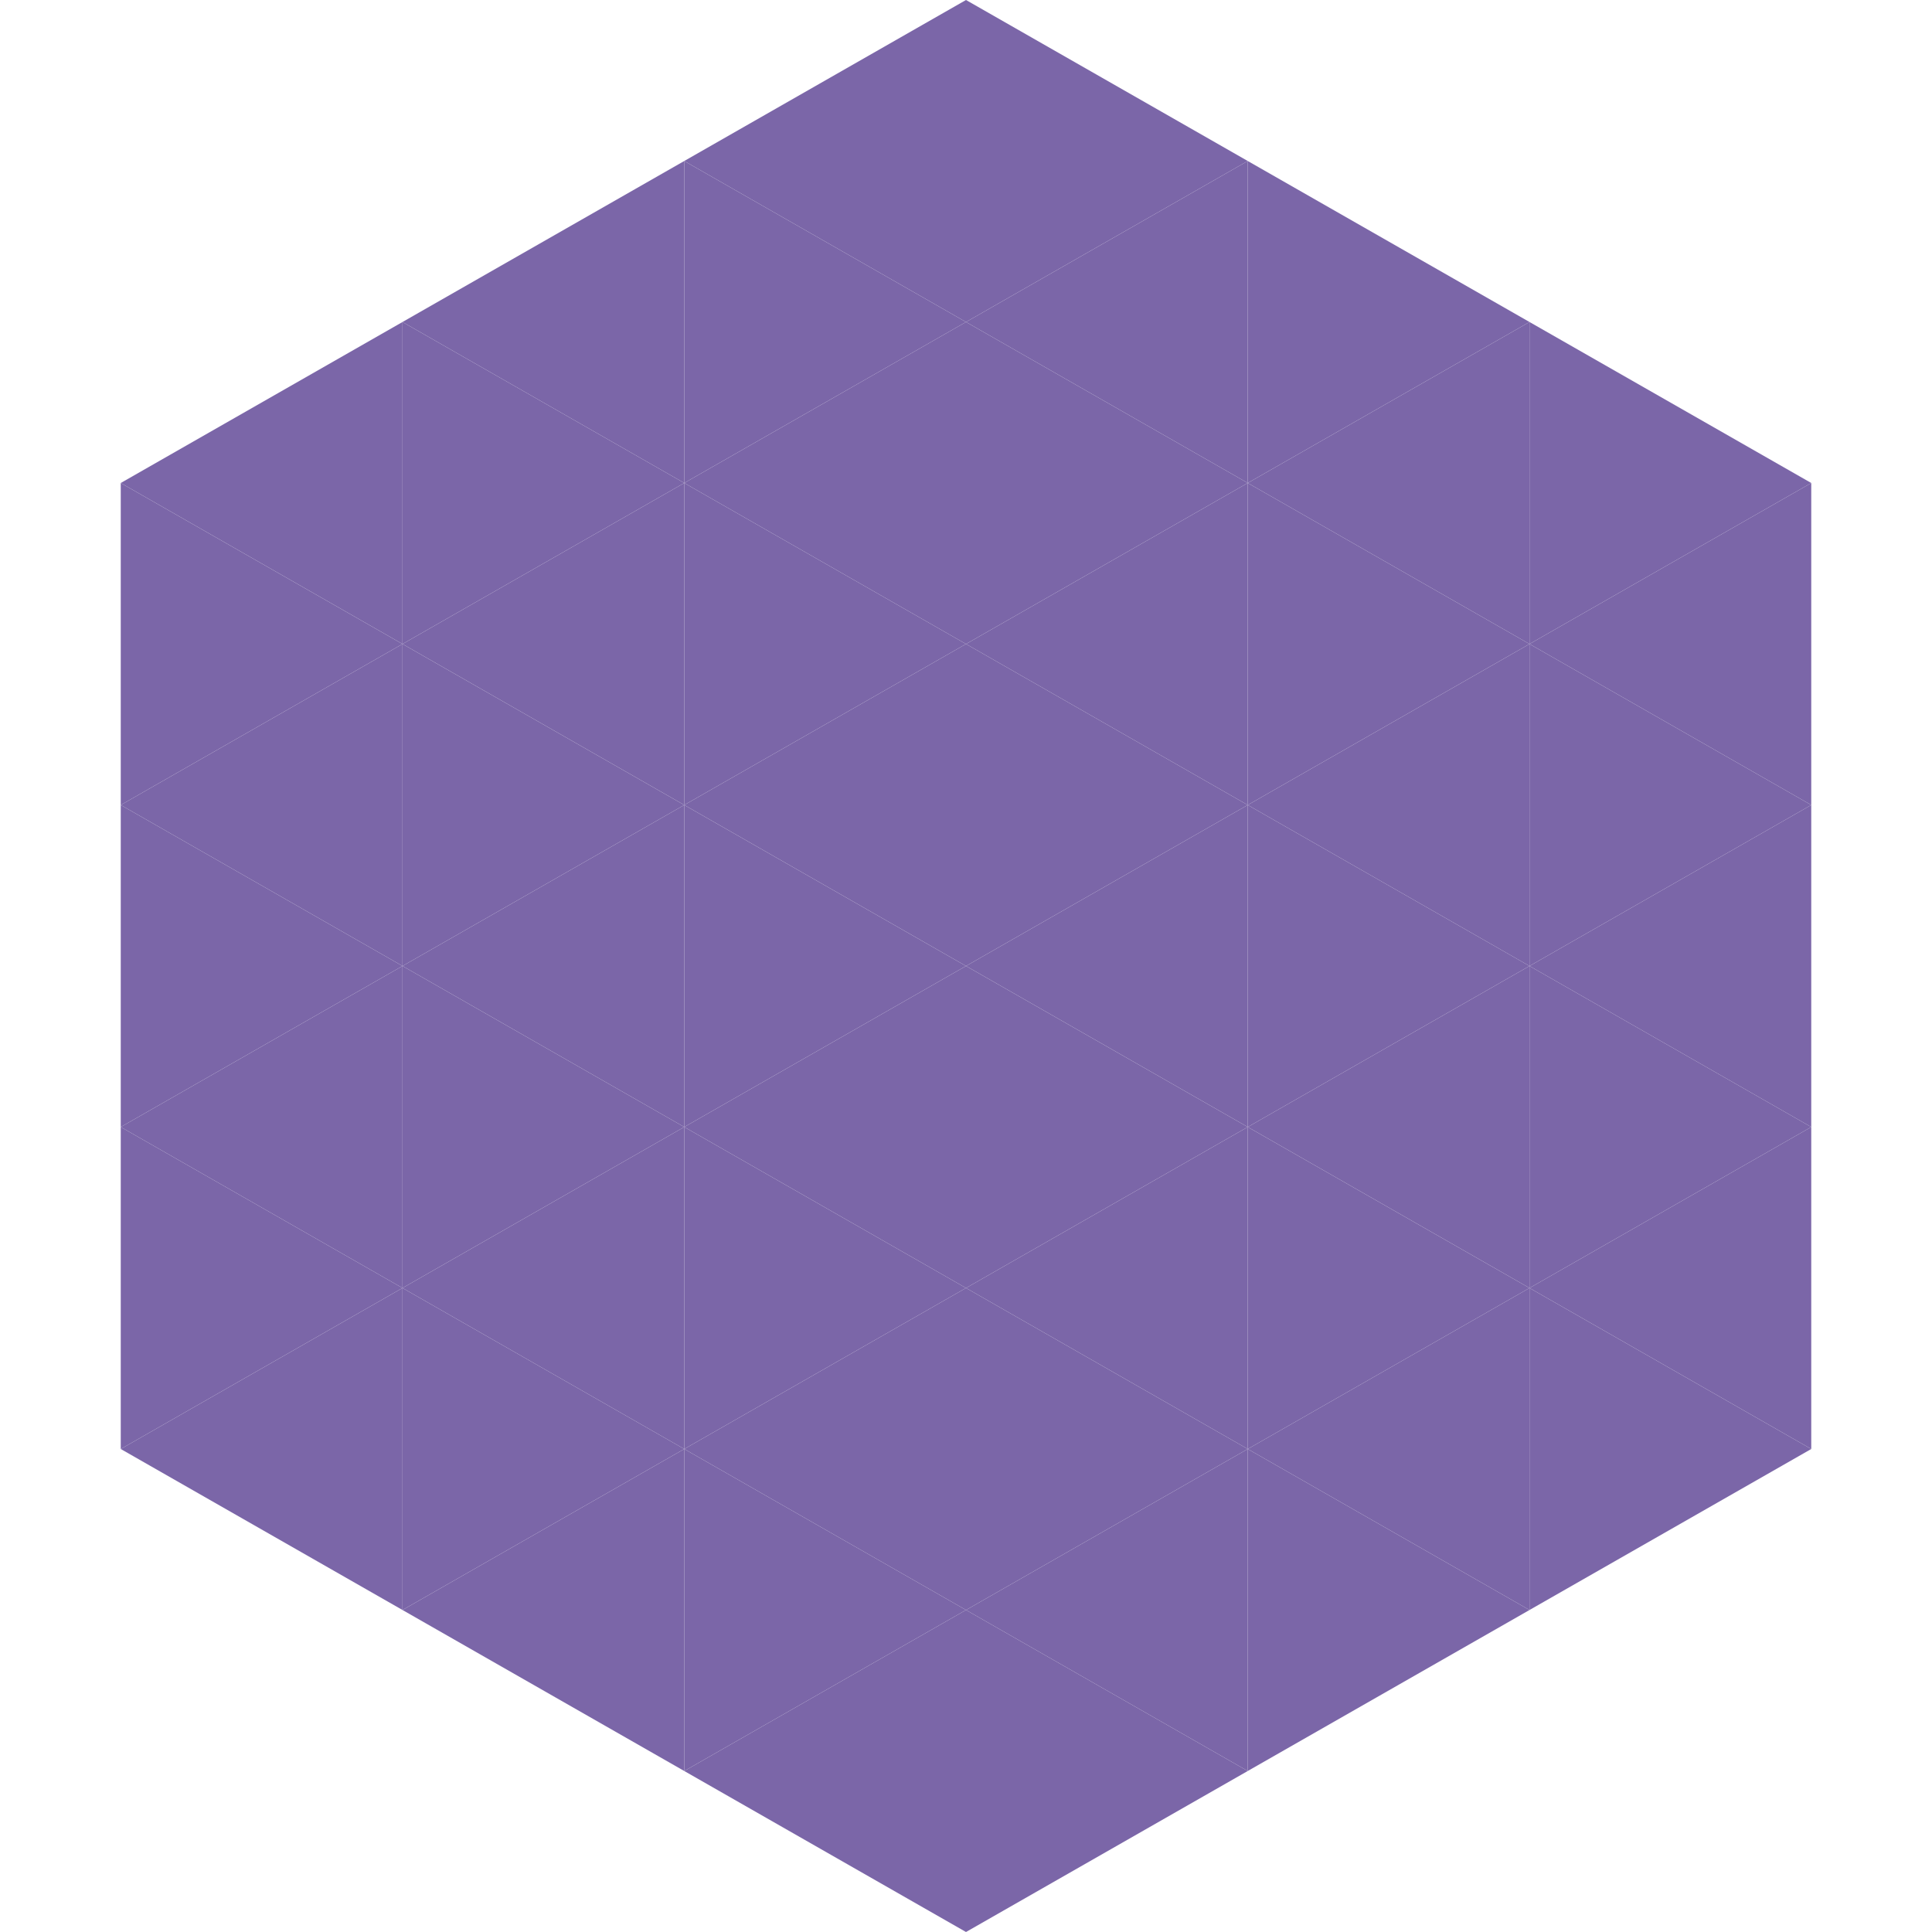
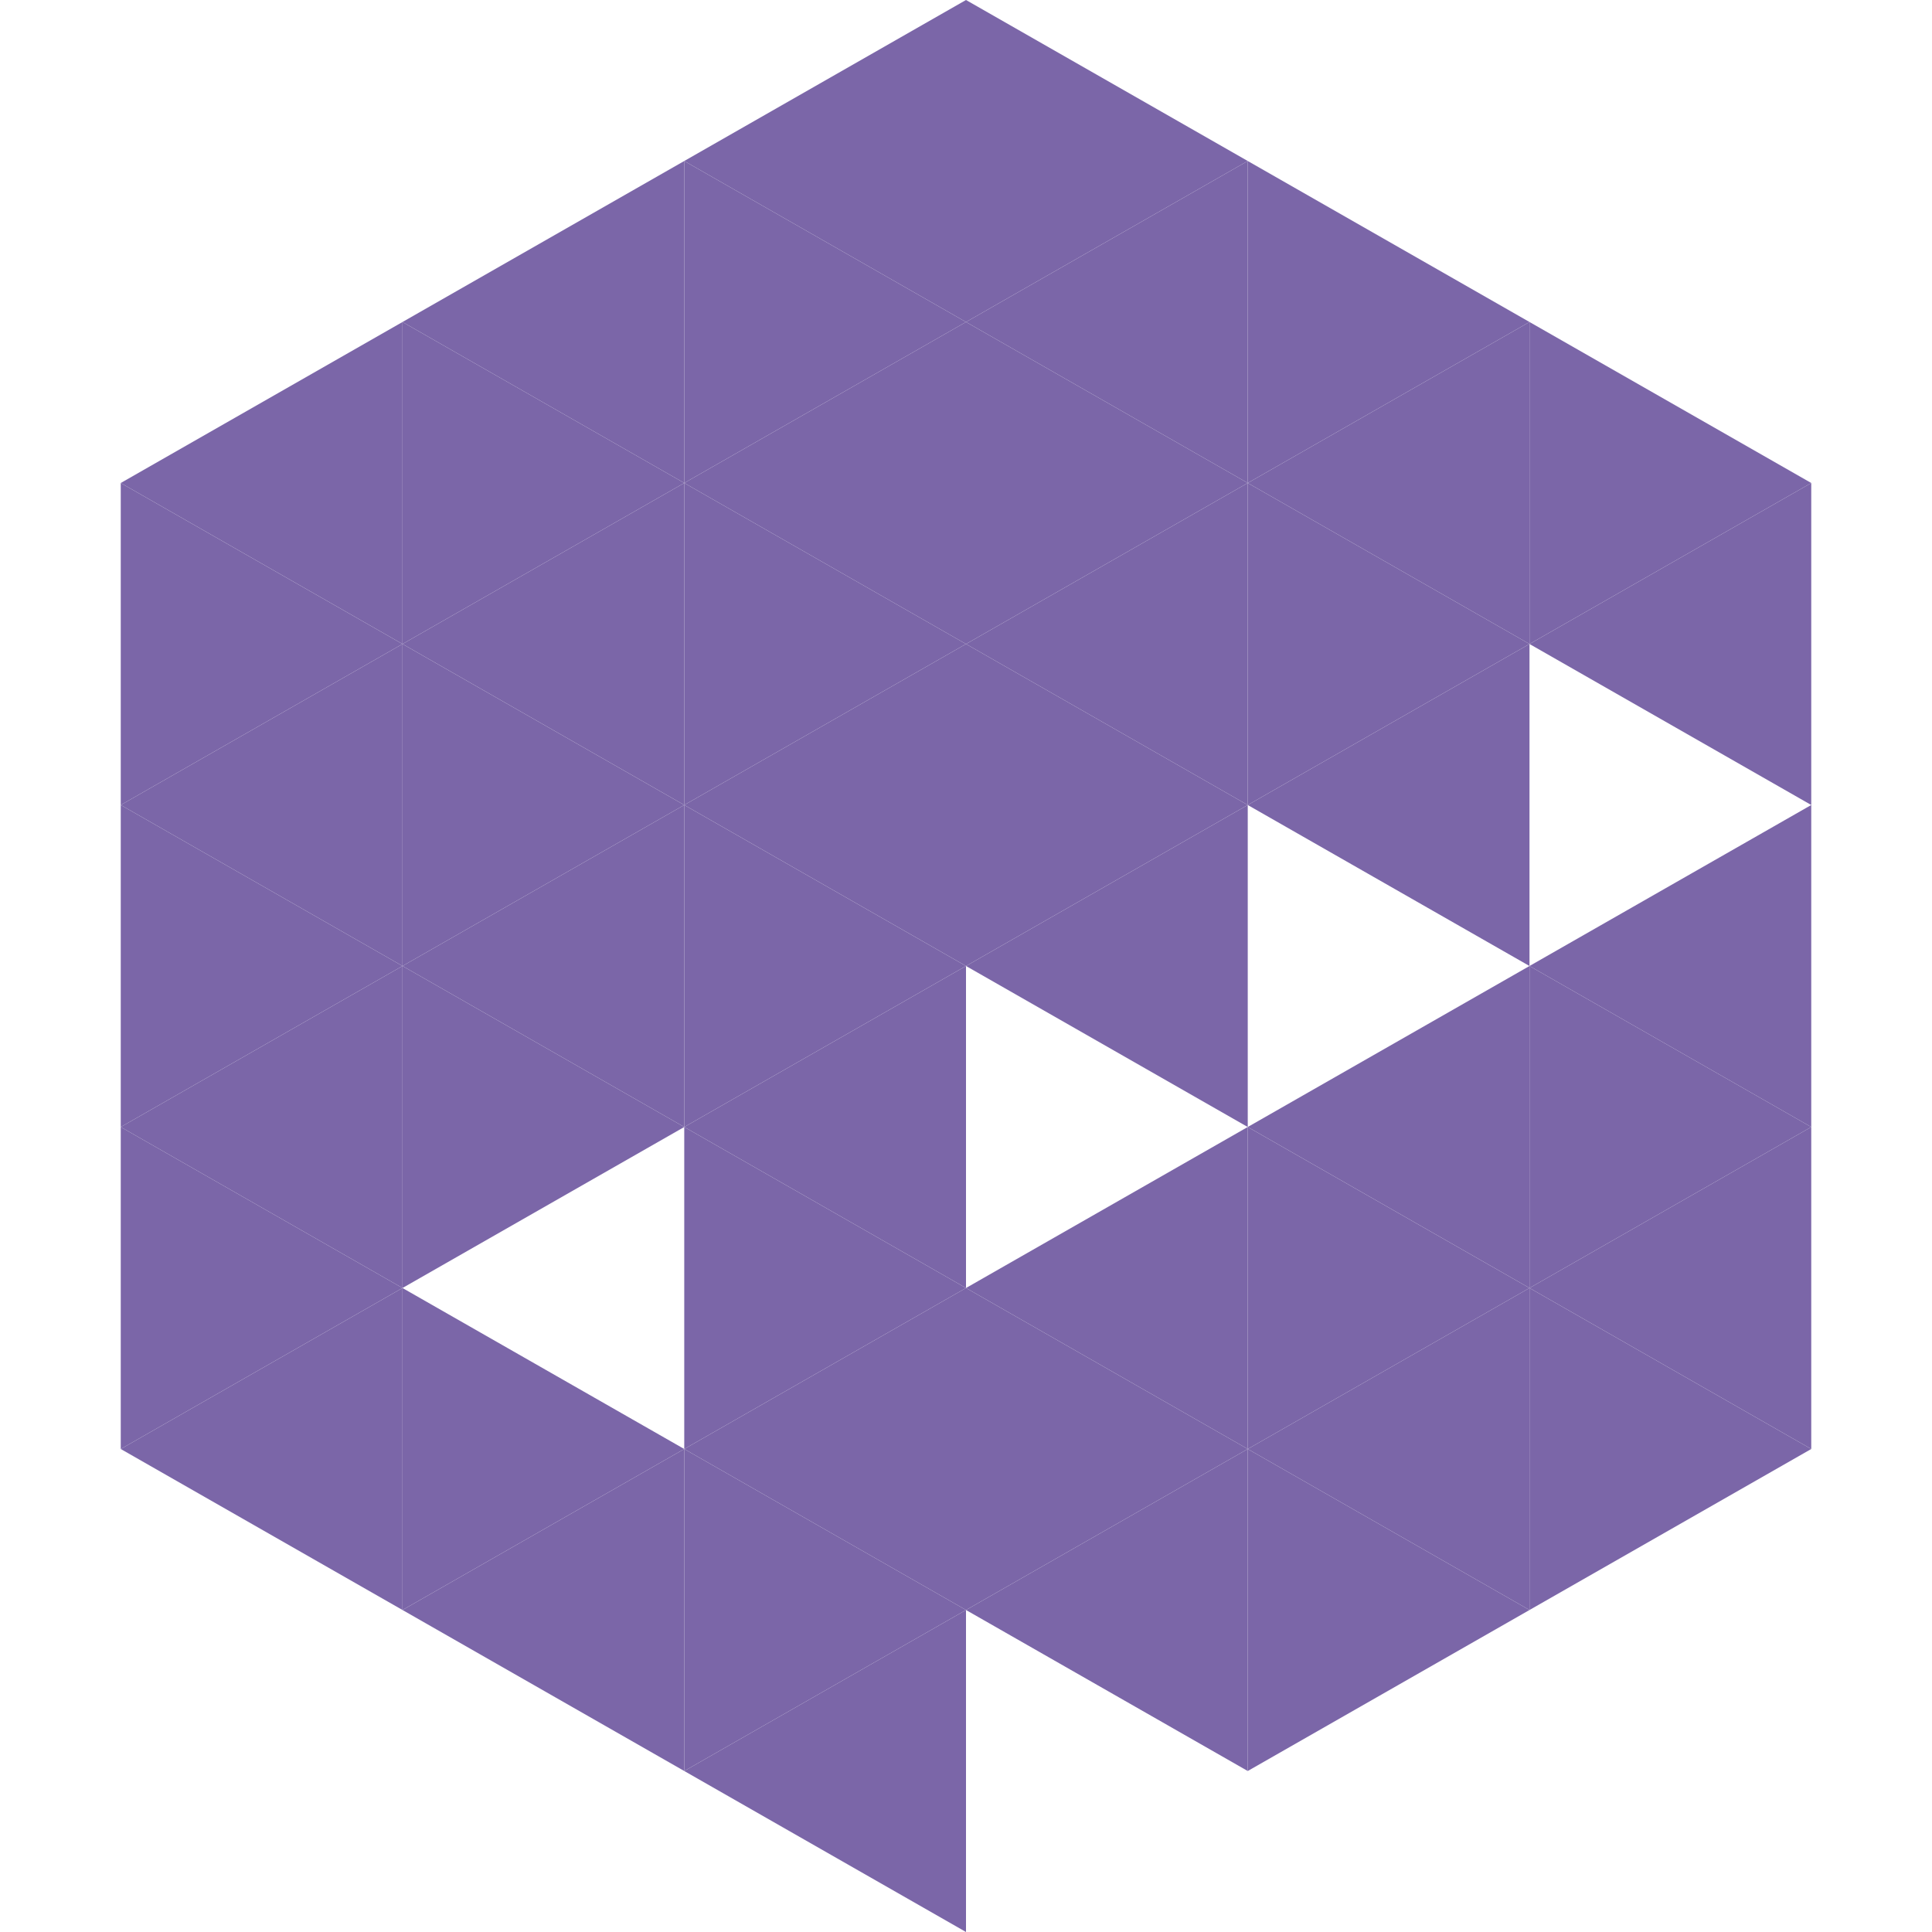
<svg xmlns="http://www.w3.org/2000/svg" width="240" height="240">
  <polygon points="50,40 15,60 50,80" style="fill:rgb(123,102,168)" />
  <polygon points="190,40 225,60 190,80" style="fill:rgb(123,102,168)" />
  <polygon points="15,60 50,80 15,100" style="fill:rgb(123,102,168)" />
  <polygon points="225,60 190,80 225,100" style="fill:rgb(123,102,168)" />
  <polygon points="50,80 15,100 50,120" style="fill:rgb(123,102,168)" />
-   <polygon points="190,80 225,100 190,120" style="fill:rgb(123,102,168)" />
  <polygon points="15,100 50,120 15,140" style="fill:rgb(123,102,168)" />
  <polygon points="225,100 190,120 225,140" style="fill:rgb(123,102,168)" />
  <polygon points="50,120 15,140 50,160" style="fill:rgb(123,102,168)" />
  <polygon points="190,120 225,140 190,160" style="fill:rgb(123,102,168)" />
  <polygon points="15,140 50,160 15,180" style="fill:rgb(123,102,168)" />
  <polygon points="225,140 190,160 225,180" style="fill:rgb(123,102,168)" />
  <polygon points="50,160 15,180 50,200" style="fill:rgb(123,102,168)" />
  <polygon points="190,160 225,180 190,200" style="fill:rgb(123,102,168)" />
  <polygon points="15,180 50,200 15,220" style="fill:rgb(255,255,255); fill-opacity:0" />
  <polygon points="225,180 190,200 225,220" style="fill:rgb(255,255,255); fill-opacity:0" />
  <polygon points="50,0 85,20 50,40" style="fill:rgb(255,255,255); fill-opacity:0" />
  <polygon points="190,0 155,20 190,40" style="fill:rgb(255,255,255); fill-opacity:0" />
  <polygon points="85,20 50,40 85,60" style="fill:rgb(123,102,168)" />
  <polygon points="155,20 190,40 155,60" style="fill:rgb(123,102,168)" />
  <polygon points="50,40 85,60 50,80" style="fill:rgb(123,102,168)" />
  <polygon points="190,40 155,60 190,80" style="fill:rgb(123,102,168)" />
  <polygon points="85,60 50,80 85,100" style="fill:rgb(123,102,168)" />
  <polygon points="155,60 190,80 155,100" style="fill:rgb(123,102,168)" />
  <polygon points="50,80 85,100 50,120" style="fill:rgb(123,102,168)" />
  <polygon points="190,80 155,100 190,120" style="fill:rgb(123,102,168)" />
  <polygon points="85,100 50,120 85,140" style="fill:rgb(123,102,168)" />
-   <polygon points="155,100 190,120 155,140" style="fill:rgb(123,102,168)" />
  <polygon points="50,120 85,140 50,160" style="fill:rgb(123,102,168)" />
  <polygon points="190,120 155,140 190,160" style="fill:rgb(123,102,168)" />
-   <polygon points="85,140 50,160 85,180" style="fill:rgb(123,102,168)" />
  <polygon points="155,140 190,160 155,180" style="fill:rgb(123,102,168)" />
  <polygon points="50,160 85,180 50,200" style="fill:rgb(123,102,168)" />
  <polygon points="190,160 155,180 190,200" style="fill:rgb(123,102,168)" />
  <polygon points="85,180 50,200 85,220" style="fill:rgb(123,102,168)" />
  <polygon points="155,180 190,200 155,220" style="fill:rgb(123,102,168)" />
  <polygon points="120,0 85,20 120,40" style="fill:rgb(123,102,168)" />
  <polygon points="120,0 155,20 120,40" style="fill:rgb(123,102,168)" />
  <polygon points="85,20 120,40 85,60" style="fill:rgb(123,102,168)" />
  <polygon points="155,20 120,40 155,60" style="fill:rgb(123,102,168)" />
  <polygon points="120,40 85,60 120,80" style="fill:rgb(123,102,168)" />
  <polygon points="120,40 155,60 120,80" style="fill:rgb(123,102,168)" />
  <polygon points="85,60 120,80 85,100" style="fill:rgb(123,102,168)" />
  <polygon points="155,60 120,80 155,100" style="fill:rgb(123,102,168)" />
  <polygon points="120,80 85,100 120,120" style="fill:rgb(123,102,168)" />
  <polygon points="120,80 155,100 120,120" style="fill:rgb(123,102,168)" />
  <polygon points="85,100 120,120 85,140" style="fill:rgb(123,102,168)" />
  <polygon points="155,100 120,120 155,140" style="fill:rgb(123,102,168)" />
  <polygon points="120,120 85,140 120,160" style="fill:rgb(123,102,168)" />
-   <polygon points="120,120 155,140 120,160" style="fill:rgb(123,102,168)" />
  <polygon points="85,140 120,160 85,180" style="fill:rgb(123,102,168)" />
  <polygon points="155,140 120,160 155,180" style="fill:rgb(123,102,168)" />
  <polygon points="120,160 85,180 120,200" style="fill:rgb(123,102,168)" />
  <polygon points="120,160 155,180 120,200" style="fill:rgb(123,102,168)" />
  <polygon points="85,180 120,200 85,220" style="fill:rgb(123,102,168)" />
  <polygon points="155,180 120,200 155,220" style="fill:rgb(123,102,168)" />
  <polygon points="120,200 85,220 120,240" style="fill:rgb(123,102,168)" />
-   <polygon points="120,200 155,220 120,240" style="fill:rgb(123,102,168)" />
  <polygon points="85,220 120,240 85,260" style="fill:rgb(255,255,255); fill-opacity:0" />
  <polygon points="155,220 120,240 155,260" style="fill:rgb(255,255,255); fill-opacity:0" />
</svg>